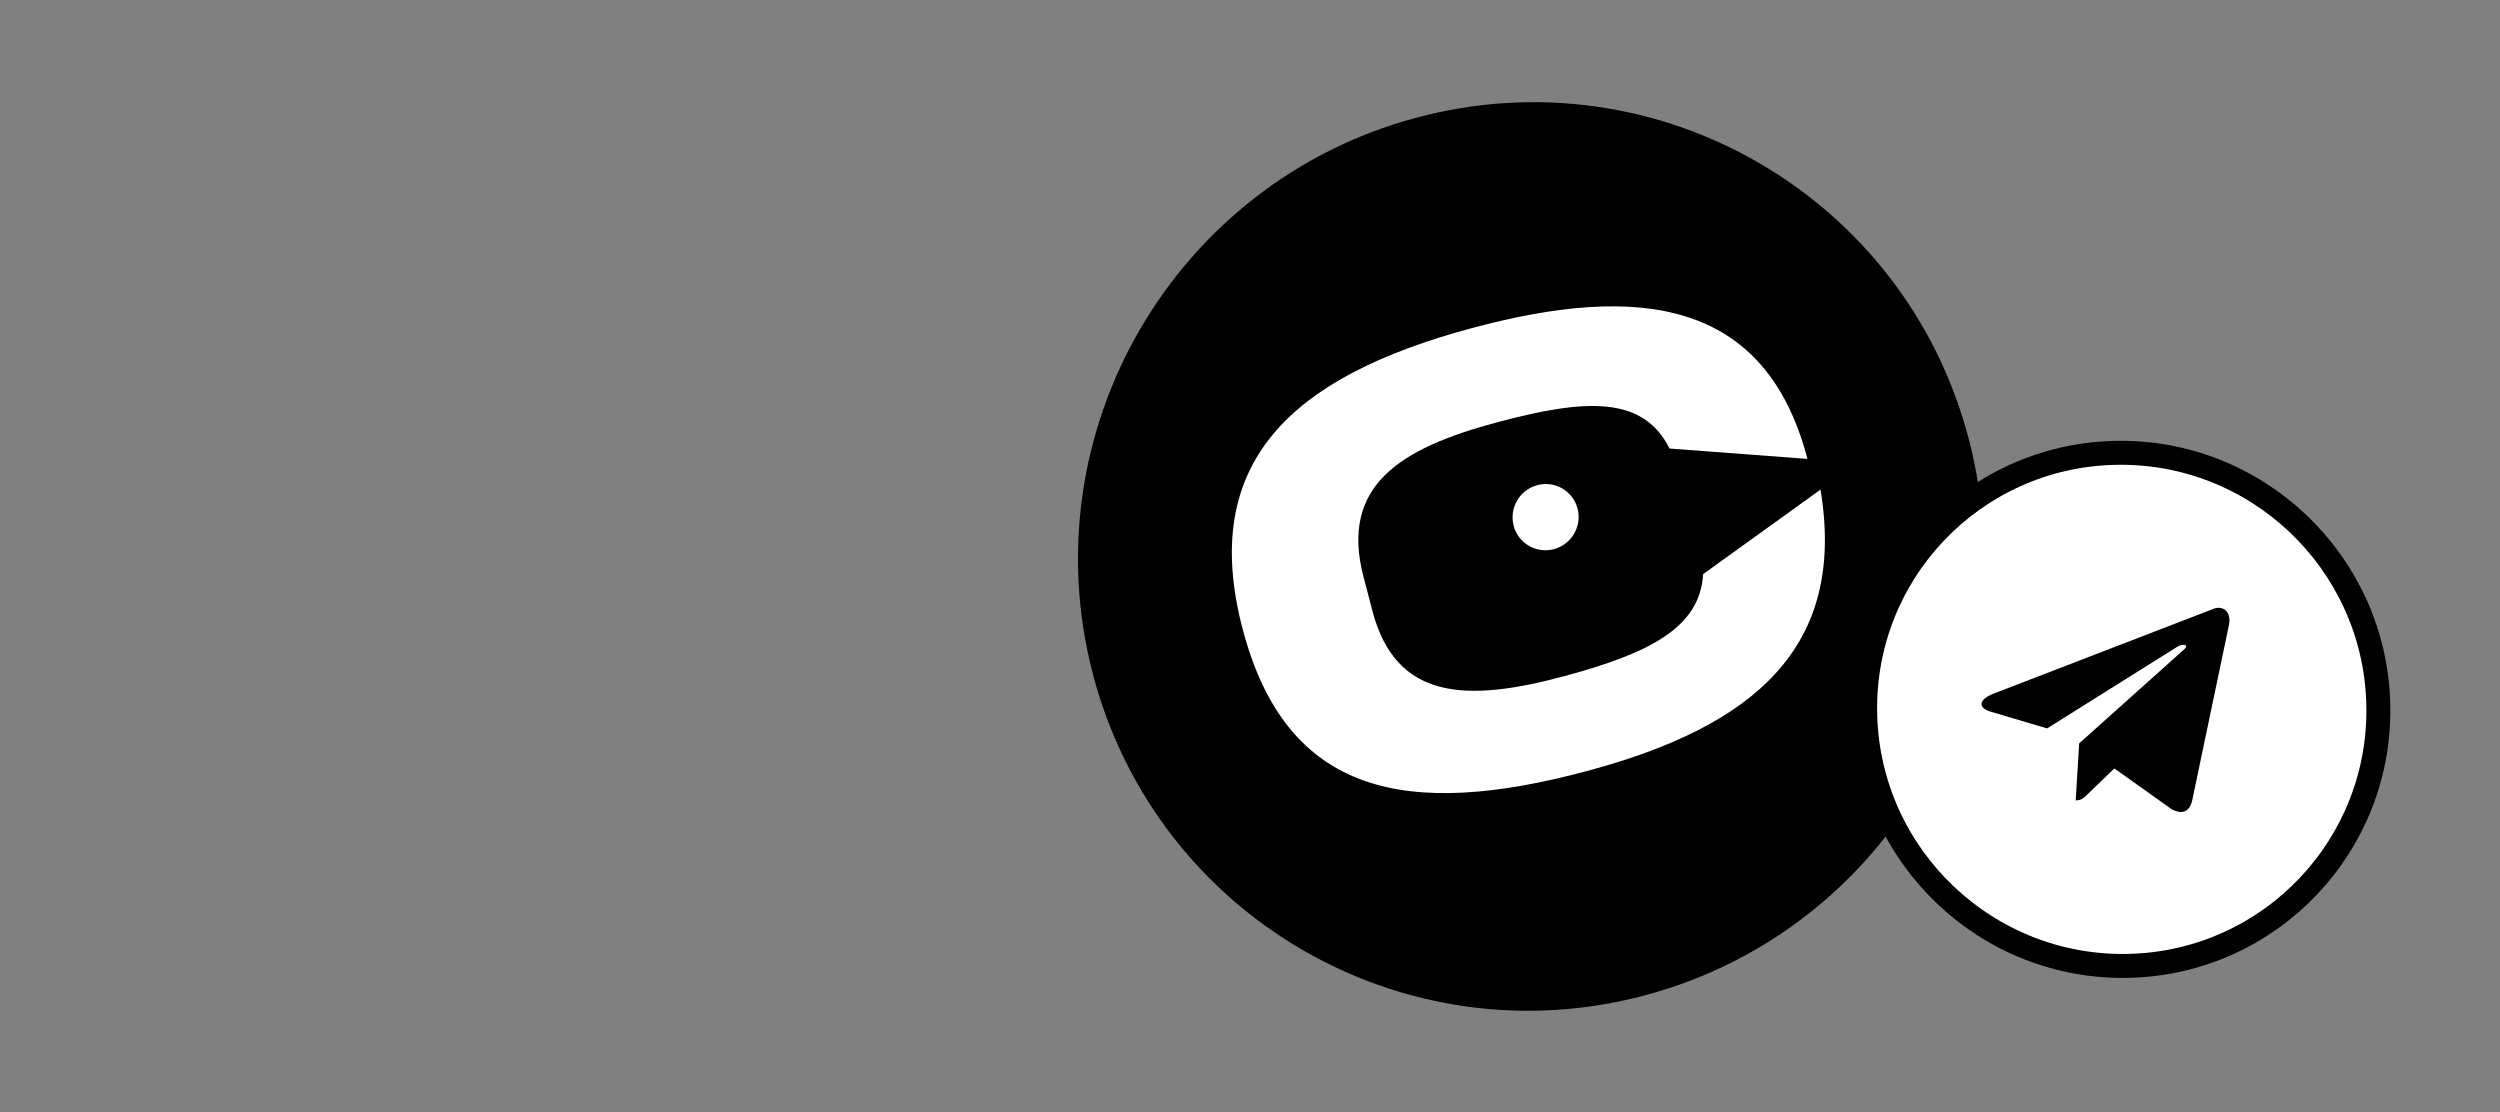
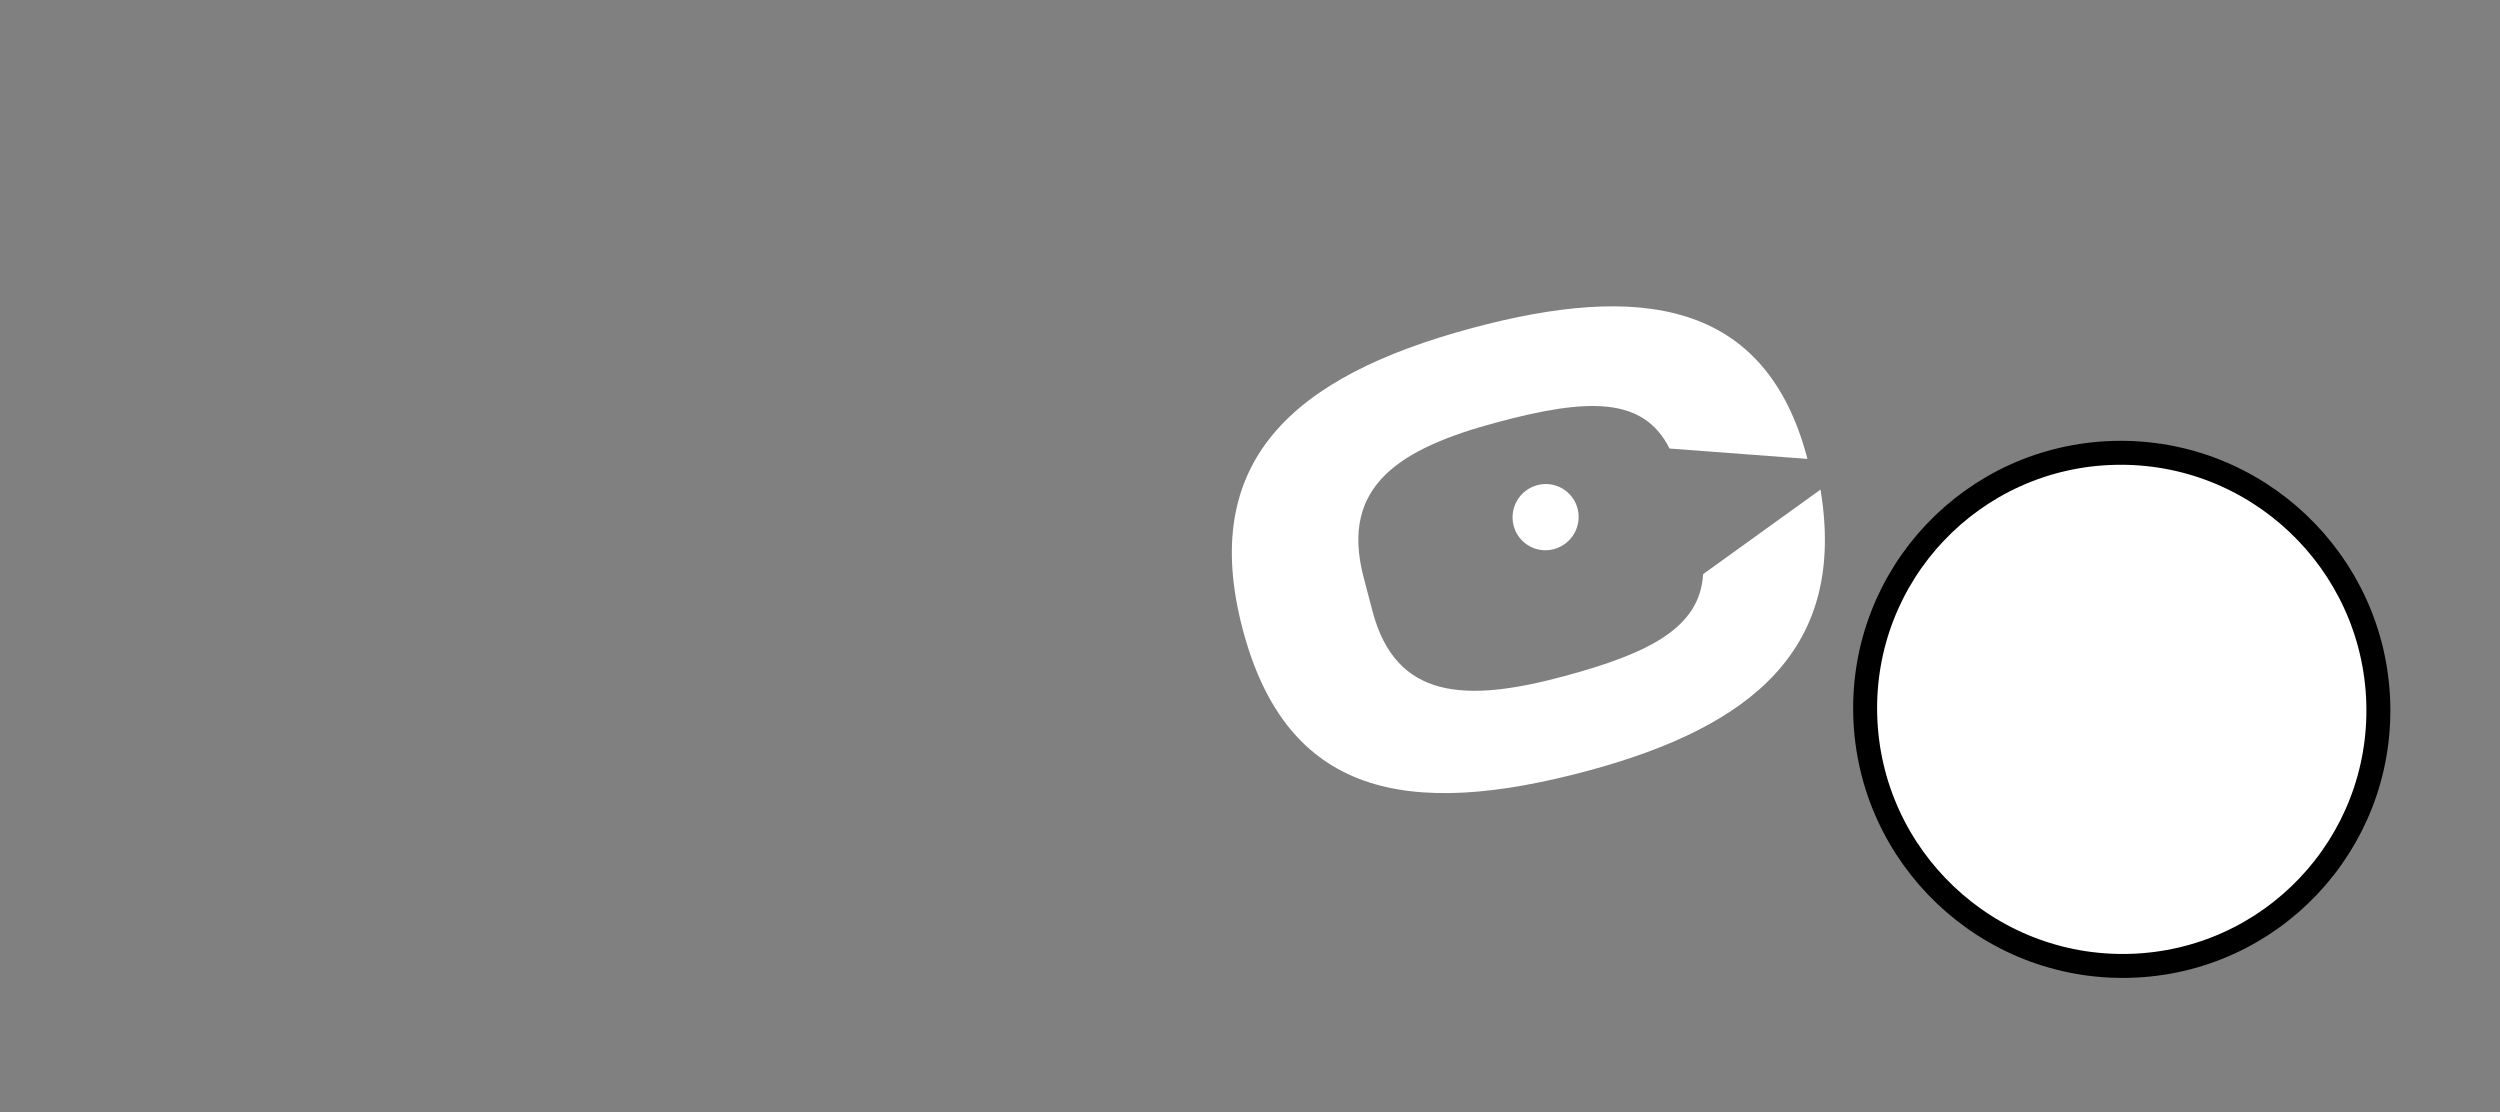
<svg xmlns="http://www.w3.org/2000/svg" width="508" height="226" viewBox="0 0 508 226" fill="none">
  <rect x="0" y="0" width="508" height="226" fill="#808080" stroke="none" />
-   <path d="M334.417 202.205C383.558 188.991 412.937 138.373 400.038 89.147C387.138 39.92 336.845 10.727 287.704 23.941C238.563 37.155 209.184 87.773 222.083 136.999C234.983 186.225 285.276 215.419 334.417 202.205Z" fill="black" />
  <path d="M320.559 103.338C321.5 106.926 319.355 110.618 315.769 111.583C312.183 112.547 308.513 110.42 307.572 106.83C306.632 103.242 308.776 99.55 312.363 98.586C315.949 97.622 319.619 99.75 320.559 103.338ZM252.486 127.749C261.383 161.702 285.957 166.494 322.639 156.63C356.317 147.574 375.259 131.622 369.928 99.489L346.073 116.666C345.444 127.564 335.143 132.748 317.742 137.428C297.837 142.78 283.608 142.181 278.88 124.14L277.074 117.249C272.182 98.581 284.686 91.061 304.091 85.843C322.494 80.894 333.918 80.505 339.251 91.141L367.276 93.247C358.762 60.757 332.995 57.552 299.068 66.675C262.385 76.539 243.622 93.922 252.486 127.749Z" fill="white" />
-   <path d="M483.265 142.842C484.101 171.626 461.442 195.543 432.655 196.262C403.868 196.981 379.853 174.229 379.017 145.445C378.181 116.66 400.84 92.743 429.627 92.025C458.414 91.306 482.429 114.057 483.265 142.842Z" fill="white" stroke="black" stroke-width="4.867" />
-   <path d="M422.488 151.056L421.781 162.641C422.942 162.633 423.451 162.11 424.095 161.489L429.634 156.143L441.299 164.446C443.442 165.583 444.979 164.975 445.493 162.476L452.858 127.305C453.616 124.24 451.634 122.867 449.597 123.789L404.989 140.984C401.945 142.204 401.974 143.871 404.459 144.595L415.963 148.017L442.419 131.425C443.668 130.671 444.822 131.063 443.883 131.891L422.487 151.055L422.488 151.056Z" fill="black" />
+   <path d="M483.265 142.842C484.101 171.626 461.442 195.543 432.655 196.262C403.868 196.981 379.853 174.229 379.017 145.445C378.181 116.66 400.84 92.743 429.627 92.025C458.414 91.306 482.429 114.057 483.265 142.842" fill="white" stroke="black" stroke-width="4.867" />
</svg>